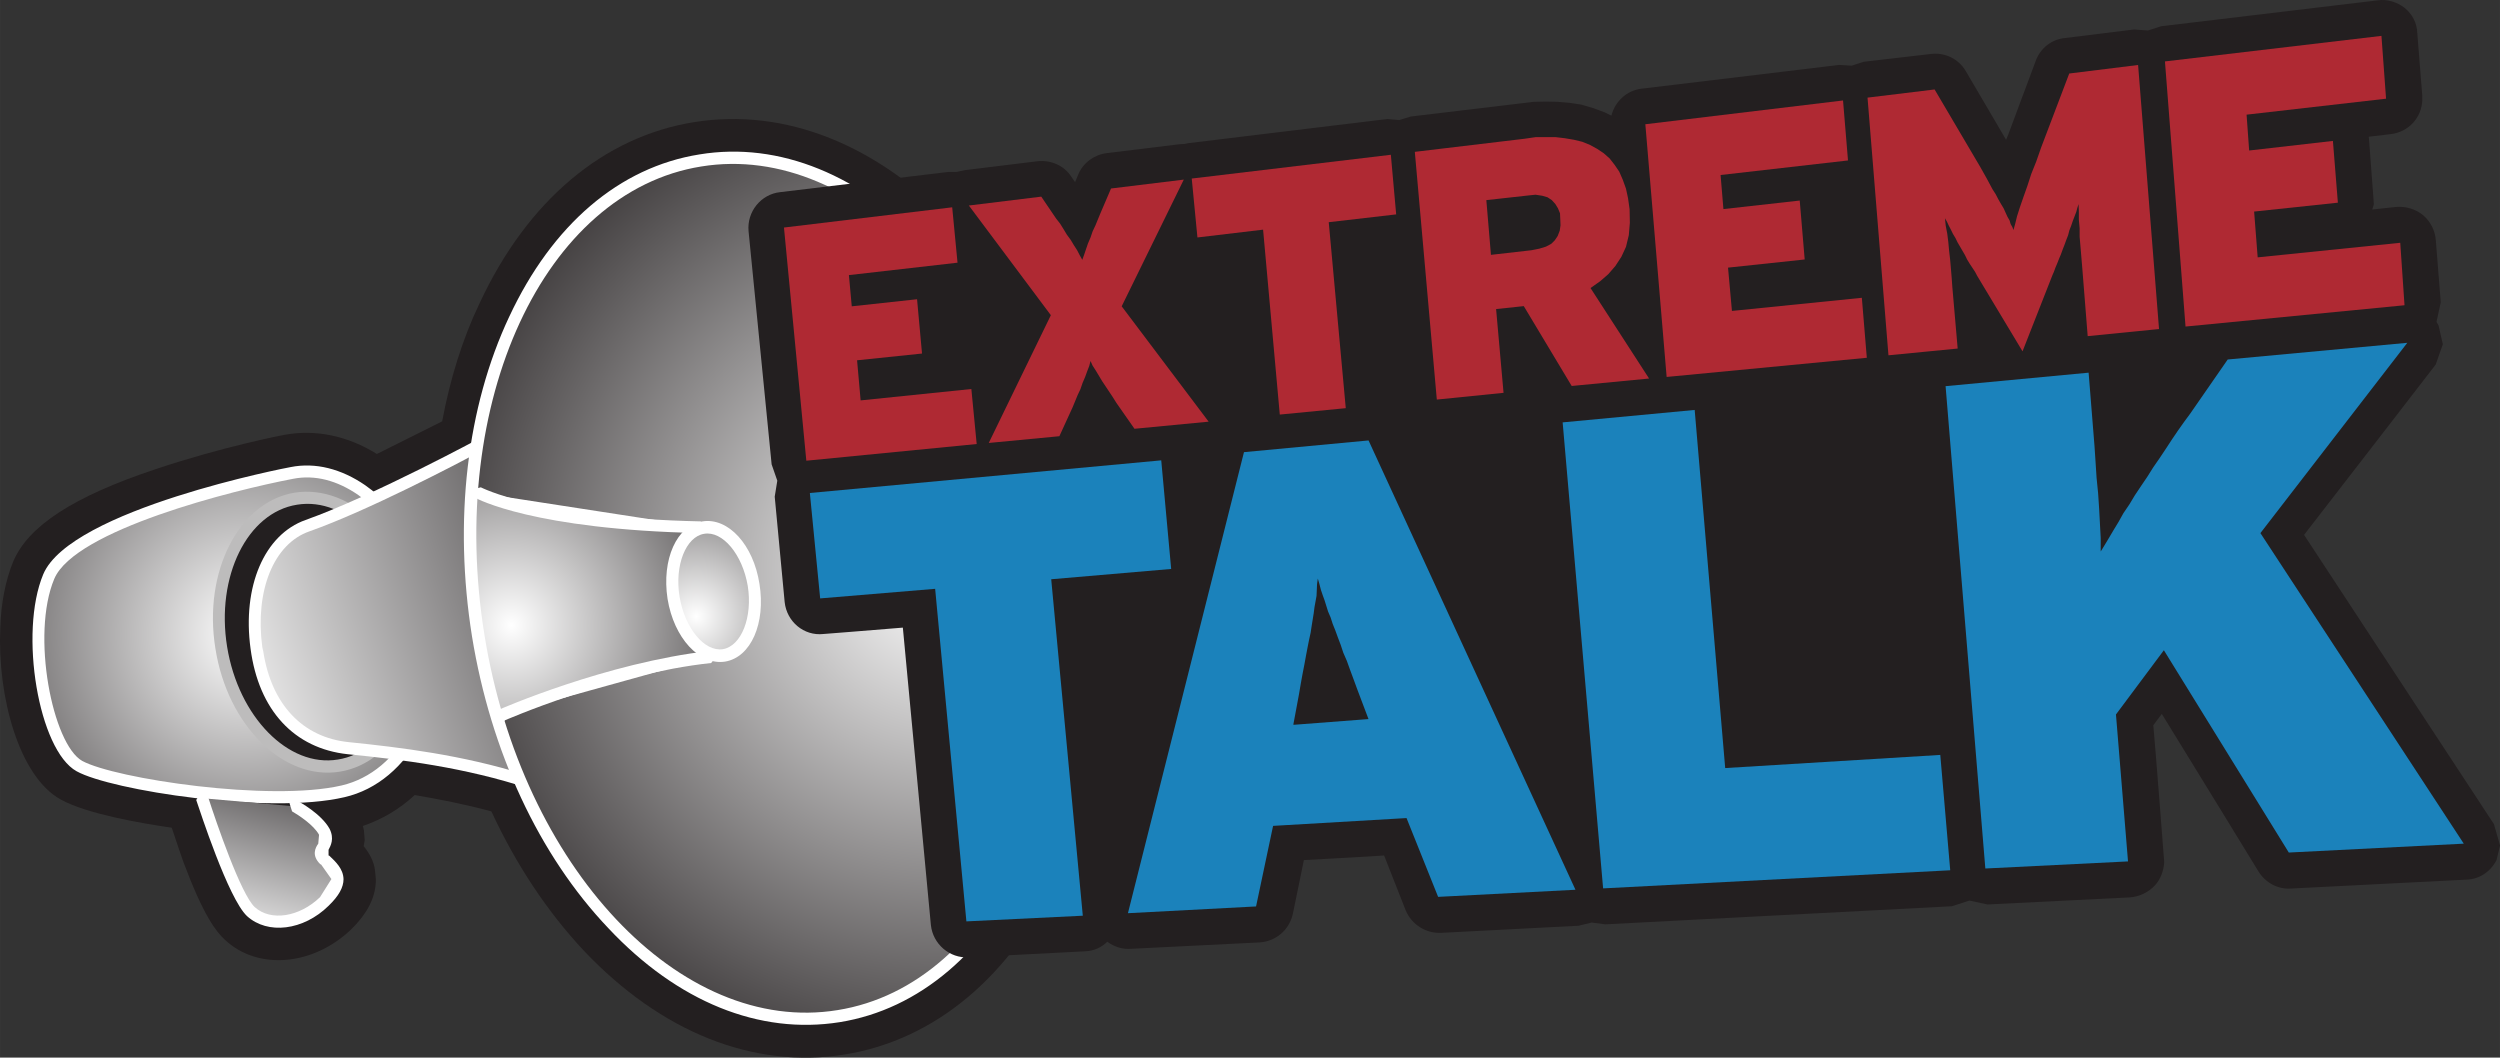
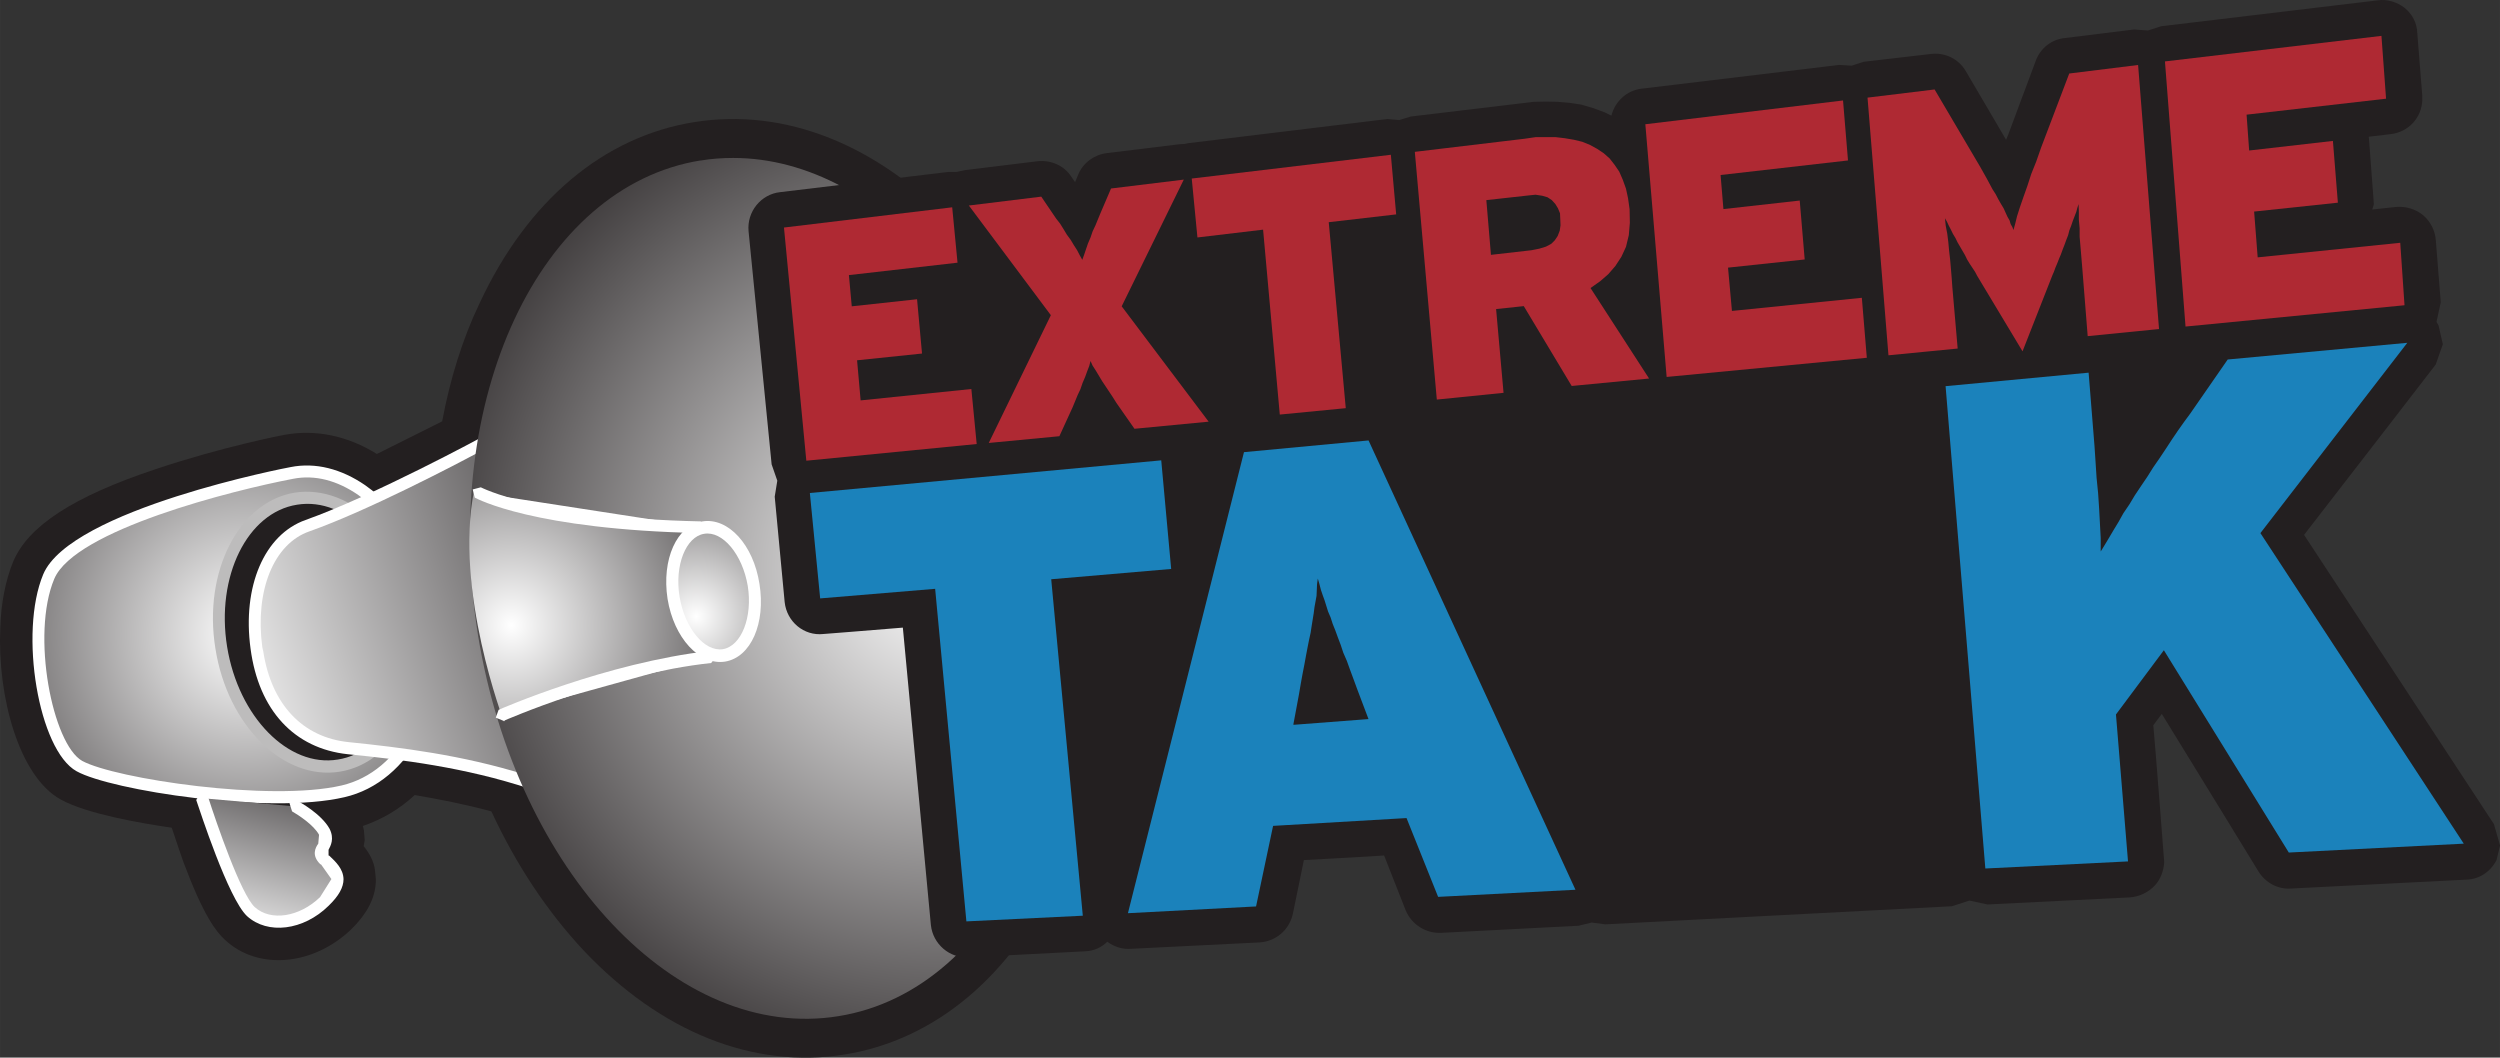
<svg xmlns="http://www.w3.org/2000/svg" xmlns:xlink="http://www.w3.org/1999/xlink" width="1000" height="423.052" viewBox="0 0 264.583 111.933" version="1.1" id="svg1">
  <rect x="0" y="0" width="264.583" height="111.933" fill="#333333" stroke="none" />
  <defs id="defs1">
    <linearGradient id="linearGradient13">
      <stop style="stop-color:#eeeeee;stop-opacity:1;" offset="0" id="stop12" />
      <stop style="stop-color:#5a5758;stop-opacity:1;" offset="1" id="stop13" />
    </linearGradient>
    <linearGradient id="linearGradient7">
      <stop style="stop-color:#f7f7f7;stop-opacity:1;" offset="0" id="stop7" />
      <stop style="stop-color:#575455;stop-opacity:1;" offset="1" id="stop8" />
    </linearGradient>
    <linearGradient id="linearGradient1">
      <stop style="stop-color:#ffffff;stop-opacity:1;" offset="0" id="stop1" />
      <stop style="stop-color:#231f20;stop-opacity:1;" offset="1" id="stop2" />
    </linearGradient>
    <radialGradient xlink:href="#linearGradient1" id="radialGradient2" cx="131.188" cy="130.803" fx="131.188" fy="130.803" r="1.163" gradientTransform="matrix(53.82,-1.6788019e-4,1.6776474e-4,53.819,-6960.774,-6979.261)" gradientUnits="userSpaceOnUse" />
    <radialGradient xlink:href="#linearGradient1" id="radialGradient5" cx="66.617" cy="-11.041" fx="66.617" fy="-11.041" r="4.356" gradientTransform="matrix(4.991,-0.017,0.017,5.094,-258.601,122.62)" gradientUnits="userSpaceOnUse" />
    <radialGradient xlink:href="#linearGradient1" id="radialGradient6" cx="57.818" cy="-3.668" fx="57.818" fy="-3.668" r="12.631" gradientTransform="matrix(2.606,0,-3.718407e-8,2.668,-96.545,75.962)" gradientUnits="userSpaceOnUse" />
    <linearGradient xlink:href="#linearGradient7" id="linearGradient8" x1="22.363" y1="-24.125" x2="60.225" y2="-36.821" gradientUnits="userSpaceOnUse" gradientTransform="translate(0,95.25)" />
    <radialGradient xlink:href="#linearGradient1" id="radialGradient10" cx="25.988" cy="-33.439" fx="25.988" fy="-33.439" r="20.983" gradientTransform="matrix(1.9,0,0,1.899,-23.379,130.623)" gradientUnits="userSpaceOnUse" />
    <linearGradient xlink:href="#linearGradient13" id="linearGradient12" x1="26.814" y1="46.812" x2="31.34" y2="30.097" gradientUnits="userSpaceOnUse" gradientTransform="translate(0,52.917)" />
  </defs>
  <path fill-rule="nonzero" fill="#231f20" fill-opacity="1" d="m 36.317,83.766 c 6.611,-1.578 10.93,-9.503 9.428,-18.856 -1.502,-9.278 -8.188,-16.114 -14.874,-14.874 -3.306,0.638 -23.176,4.958 -25.73,11.006 -2.478,6.01 -0.376,18.03 3.306,19.983 3.606,2.028 20.133,4.545 27.871,2.742" id="path108382" style="stroke-width:9.616" />
  <path fill-rule="nonzero" fill="#231f20" fill-opacity="1" d="m 9.761,78.62 c -0.488,-0.338 -1.84,-2.366 -2.516,-6.573 -0.676,-3.831 -0.414,-7.663 0.526,-9.916 0.191,-0.45 1.578,-2.817 10.855,-5.935 5.108,-1.728 10.593,-2.93 12.771,-3.38 2.178,-0.414 4.056,0.526 5.296,1.352 3.155,2.216 5.522,6.423 6.273,11.231 1.202,7.512 -1.99,14.386 -7.287,15.626 -7.437,1.728 -23.138,-0.902 -25.918,-2.404 m 20.584,-31.364 c -0.273,0.082 -6.761,1.314 -13.522,3.568 -8.301,2.78 -12.809,5.709 -14.273,9.09 -2.817,6.799 -0.902,20.621 4.545,23.626 2.554,1.428 8.602,2.516 13.41,3.08 3.944,0.488 11.344,1.052 16.452,-0.109 4.057,-0.94 7.475,-3.794 9.616,-7.963 2.066,-4.019 2.742,-9.015 1.954,-14.048 -1.014,-6.273 -4.245,-11.87 -8.564,-14.912 -3.08,-2.14 -6.348,-2.93 -9.616,-2.328" id="path108383" style="stroke-width:9.616" />
  <path fill-rule="nonzero" fill="#231f20" fill-opacity="1" d="m 21.442,84.479 c 0,0 3.155,10.217 5.108,12.02 1.954,1.766 5.372,1.24 7.776,-1.09 2.404,-2.328 1.202,-3.305 0,-4.432 -1.202,-1.09 0.788,-1.502 0,-2.967 -0.788,-1.428 -3.118,-2.704 -3.118,-2.704" id="path108384" style="stroke-width:9.616" />
  <path fill-rule="nonzero" fill="#231f20" fill-opacity="1" d="m 20.541,81.812 c -1.464,0.45 -2.292,2.028 -1.84,3.531 0.082,0.109 0.826,2.666 1.916,5.484 2.028,5.447 3.23,6.987 4.019,7.738 3.043,2.779 8.151,2.292 11.644,-1.126 1.54,-1.502 2.292,-2.93 2.254,-4.432 l -0.082,-0.676 c -0.164,-1.052 -0.714,-1.878 -1.278,-2.516 l 0.109,-1.728 -0.488,-1.39 c -1.126,-2.066 -3.718,-3.568 -4.207,-3.831 -1.39,-0.788 -3.08,-0.273 -3.831,1.09 l -0.338,1.802 1.428,2.028 1.578,1.09 -0.273,1.99 c 0.191,0.976 0.75,1.766 1.276,2.178 l 0.109,0.109 -0.218,0.218 c -1.39,1.352 -3.117,1.652 -3.831,1.014 -0.826,-0.902 -2.855,-5.897 -4.432,-10.743 -0.45,-1.502 -2.028,-2.328 -3.531,-1.84" id="path108385" style="stroke-width:9.616" />
  <path fill-rule="nonzero" fill="#231f20" fill-opacity="1" d="m 23.396,68.553 c -1.24,-7.813 2.292,-14.875 7.963,-15.776 5.559,-0.902 11.156,4.695 12.433,12.471 1.24,7.813 -2.292,14.874 -7.925,15.776 -5.597,0.902 -11.194,-4.695 -12.471,-12.47" id="path108386" style="stroke-width:9.616" />
  <path fill-rule="nonzero" fill="#231f20" fill-opacity="1" d="m 26.175,68.065 c -0.976,-6.123 1.578,-11.832 5.597,-12.508 3.982,-0.638 8.226,4.019 9.203,10.141 0.976,6.16 -1.54,11.87 -5.559,12.546 -3.982,0.638 -8.226,-3.982 -9.24,-10.179 m -3.944,-11.269 c -1.728,3.493 -2.292,7.85 -1.616,12.208 0.714,4.357 2.63,8.264 5.371,11.043 3.042,3.005 6.686,4.357 10.33,3.756 3.643,-0.564 6.723,-3.005 8.602,-6.799 1.766,-3.493 2.366,-7.851 1.652,-12.208 -0.714,-4.357 -2.63,-8.264 -5.409,-11.043 -3.005,-3.005 -6.686,-4.32 -10.292,-3.756 -3.644,0.602 -6.686,3.005 -8.639,6.799" id="path108387" style="stroke-width:9.616" />
-   <path fill-rule="nonzero" fill="#231f20" fill-opacity="1" d="m 51.567,46.692 c 0,0 -11.719,6.348 -19.006,8.902 -4.132,1.502 -6.235,6.724 -5.446,12.959 0.864,6.273 4.432,10.066 9.766,10.63 5.296,0.526 12.283,1.352 19.42,3.681 z m 0,0" id="path108388" style="stroke-width:9.616" />
  <path fill-rule="nonzero" fill="#231f20" fill-opacity="1" d="m 37.181,76.366 c -5.184,-0.526 -6.724,-4.921 -7.212,-7.775 l -0.027,-0.376 c -0.638,-4.883 0.826,-8.977 3.569,-9.954 4.921,-1.728 11.644,-5.071 15.739,-7.174 0.714,5.484 2.892,22.049 3.681,27.871 -5.672,-1.464 -11.006,-2.104 -15.739,-2.592 m 12.996,-32.153 c -0.109,0.082 -11.569,6.273 -18.556,8.752 -5.409,1.878 -8.301,8.301 -7.287,15.964 1.014,7.475 5.597,12.358 12.208,13.072 5.672,0.564 12.17,1.352 18.856,3.531 0.902,0.3 1.916,0.136 2.666,-0.488 0.75,-0.638 1.126,-1.578 0.976,-2.516 l -4.695,-36.209 c -0.136,-0.94 -0.714,-1.728 -1.502,-2.142 -0.864,-0.414 -1.84,-0.414 -2.666,0.027" id="path108389" style="stroke-width:9.616" />
  <path fill-rule="nonzero" fill="#231f20" fill-opacity="1" d="M 112.267,57.322 C 116.286,82.301 105.769,104.8 88.753,107.58 71.7,110.322 54.647,92.255 50.59,67.238 46.571,42.222 57.089,19.722 74.142,16.98 91.157,14.201 108.211,32.268 112.267,57.322" id="path108390" style="stroke-width:9.616" />
  <path fill-rule="nonzero" fill="#231f20" fill-opacity="1" d="m 66.855,95.861 c -6.799,-7.212 -11.607,-17.542 -13.447,-29.073 -1.878,-11.532 -0.564,-22.838 3.606,-31.815 4.057,-8.639 10.255,-14.048 17.542,-15.213 7.287,-1.164 14.912,1.99 21.485,8.902 6.761,7.212 11.569,17.541 13.447,29.073 1.84,11.532 0.526,22.875 -3.644,31.853 -4.019,8.602 -10.254,14.011 -17.541,15.175 -7.287,1.164 -14.874,-1.99 -21.448,-8.902 M 51.905,32.568 c -4.658,9.992 -6.123,22.462 -4.094,35.121 2.066,12.658 7.362,24.04 14.95,32.078 7.85,8.301 17.279,12.058 26.444,10.555 9.165,-1.464 16.903,-7.963 21.749,-18.368 4.657,-9.991 6.16,-22.5 4.094,-35.083 -2.066,-12.696 -7.362,-24.077 -14.912,-32.078 -7.85,-8.339 -17.279,-12.057 -26.444,-10.592 -9.203,1.464 -16.94,8.001 -21.786,18.368" id="path108391" style="stroke-width:9.616" />
  <path fill-rule="nonzero" fill="#231f20" fill-opacity="1" d="m 50.553,52.138 c 0,0 5.935,3.268 23.589,3.644" id="path108392" style="stroke-width:9.616" />
-   <path fill-rule="nonzero" fill="#231f20" fill-opacity="1" d="m 48.111,50.749 c -0.75,1.39 -0.273,3.08 1.09,3.831 0.676,0.376 6.987,3.644 24.866,4.019 1.54,0.027 2.855,-1.202 2.892,-2.742 0.027,-1.54 -1.202,-2.855 -2.779,-2.892 -16.452,-0.338 -22.199,-3.306 -22.274,-3.306 h 0.027 c -1.352,-0.75 -3.08,-0.218 -3.831,1.09" id="path108393" style="stroke-width:9.616" />
  <path fill-rule="nonzero" fill="#231f20" fill-opacity="1" d="m 53.933,75.277 c 0,0 11.194,-4.921 22.162,-6.16" id="path108394" style="stroke-width:9.616" />
  <path fill-rule="nonzero" fill="#231f20" fill-opacity="1" d="m 52.807,72.685 c -1.428,0.638 -2.066,2.328 -1.464,3.719 0.638,1.428 2.328,2.104 3.756,1.464 0.109,-0.082 10.893,-4.808 21.298,-5.972 1.54,-0.136 2.666,-1.54 2.516,-3.08 -0.191,-1.54 -1.578,-2.666 -3.118,-2.516 -11.269,1.278 -22.537,6.198 -22.988,6.386" id="path108395" style="stroke-width:9.616" />
  <path fill-rule="nonzero" fill="#231f20" fill-opacity="1" d="m 80.79,61.717 c 0.6,3.569 -0.826,6.761 -3.155,7.174 -2.328,0.338 -4.695,-2.216 -5.296,-5.822 -0.564,-3.531 0.864,-6.761 3.193,-7.137 2.328,-0.376 4.695,2.216 5.259,5.784" id="path108396" style="stroke-width:9.616" />
  <path fill-rule="nonzero" fill="#231f20" fill-opacity="1" d="m 75.156,62.656 c -0.414,-2.442 0.564,-3.906 0.788,-3.944 0.3,-0.027 1.652,1.014 2.066,3.456 0.414,2.442 -0.564,3.869 -0.864,3.907 -0.273,0.082 -1.616,-0.976 -1.99,-3.418 m -5.597,0.864 c 0.864,5.221 4.583,8.752 8.527,8.114 3.906,-0.602 6.348,-5.184 5.484,-10.367 -0.826,-5.184 -4.545,-8.714 -8.489,-8.113 -3.944,0.638 -6.348,5.184 -5.522,10.367" id="path108397" style="stroke-width:9.616" />
  <path fill-rule="nonzero" fill="#231f20" fill-opacity="1" d="m 36.317,83.766 c 6.611,-1.578 10.93,-9.503 9.428,-18.856 -1.502,-9.278 -8.188,-16.114 -14.874,-14.874 -3.306,0.638 -23.176,4.958 -25.73,11.006 -2.478,6.01 -0.376,18.03 3.306,19.983 3.606,2.028 20.133,4.545 27.871,2.742" id="path108398" style="stroke-width:9.616" />
  <path fill-rule="nonzero" fill="#231f20" fill-opacity="1" d="m 8.709,80.535 c -3.155,-1.766 -5.446,-13.372 -2.967,-19.269 2.178,-5.184 18.969,-9.391 25.279,-10.593 2.292,-0.45 4.658,0.164 6.911,1.728 3.644,2.554 6.31,7.287 7.137,12.658 0.752,4.282 0.191,8.526 -1.578,11.907 -1.652,3.268 -4.282,5.446 -7.325,6.16 -7.587,1.766 -24.002,-0.714 -27.458,-2.592 M 30.757,49.434 c -0.218,0.027 -23.288,4.47 -26.181,11.344 -2.592,6.198 -0.488,18.631 3.531,20.847 3.644,2.028 20.358,4.62 28.359,2.742 3.418,-0.788 6.31,-3.23 8.188,-6.836 1.84,-3.606 2.442,-8.076 1.69,-12.696 -0.902,-5.709 -3.756,-10.743 -7.7,-13.485 -2.516,-1.728 -5.259,-2.442 -7.888,-1.916" id="path108399" style="stroke-width:9.616" />
  <path fill-rule="nonzero" fill="#231f20" fill-opacity="1" d="m 21.442,84.479 c 0,0 3.155,10.217 5.108,12.02 1.954,1.766 5.372,1.24 7.776,-1.09 2.404,-2.328 1.202,-3.305 0,-4.432 -1.202,-1.09 0.788,-1.502 0,-2.967 -0.788,-1.428 -3.118,-2.704 -3.118,-2.704" id="path108400" style="stroke-width:9.616" />
  <path fill-rule="nonzero" fill="#231f20" fill-opacity="1" d="m 21.217,83.916 -0.45,0.752 c 0.376,1.09 3.38,10.405 5.371,12.283 2.178,1.99 5.972,1.54 8.639,-1.09 1.09,-1.052 1.578,-1.954 1.578,-2.817 -0.027,-1.09 -0.826,-1.84 -1.502,-2.48 l -0.082,-0.027 v -0.602 c 0.218,-0.414 0.638,-1.164 0.109,-2.216 -0.864,-1.578 -3.23,-2.892 -3.38,-2.93 l -0.864,0.218 0.273,0.864 c 0.6,0.338 2.292,1.428 2.855,2.478 l -0.082,0.94 c -0.3,0.414 -0.75,1.24 0.218,2.178 l 0.082,0.027 1.09,1.54 -1.202,1.916 c -2.178,2.104 -5.221,2.592 -6.911,1.052 -1.464,-1.352 -4.056,-8.902 -4.958,-11.719 z m 0,0" id="path108401" style="stroke-width:9.616" />
  <path fill-rule="nonzero" fill="#231f20" fill-opacity="1" d="m 23.396,68.553 c -1.24,-7.813 2.292,-14.875 7.963,-15.776 5.559,-0.902 11.156,4.695 12.433,12.471 1.24,7.813 -2.292,14.874 -7.925,15.776 -5.597,0.902 -11.194,-4.695 -12.471,-12.47" id="path108402" style="stroke-width:9.616" />
  <path fill-rule="nonzero" fill="#231f20" fill-opacity="1" d="m 24.034,68.44 c -1.202,-7.437 2.142,-14.198 7.4,-15.025 5.259,-0.864 10.517,4.507 11.719,11.945 1.164,7.438 -2.104,14.198 -7.4,15.025 -5.221,0.864 -10.517,-4.508 -11.719,-11.945 m -1.24,0.191 c 1.278,8.151 7.212,14.011 13.184,13.034 5.972,-0.976 9.729,-8.376 8.414,-16.527 -1.278,-8.151 -7.212,-13.935 -13.222,-12.996 -5.897,0.976 -9.691,8.376 -8.376,16.49" id="path108403" style="stroke-width:9.616" />
  <path fill-rule="nonzero" fill="#231f20" fill-opacity="1" d="m 51.567,46.692 c 0,0 -11.719,6.348 -19.006,8.902 -4.132,1.502 -6.235,6.724 -5.446,12.959 0.864,6.273 4.432,10.066 9.766,10.63 5.296,0.526 12.283,1.352 19.42,3.681 z m 0,0" id="path108404" style="stroke-width:9.616" />
  <path fill-rule="nonzero" fill="#231f20" fill-opacity="1" d="m 36.918,78.544 c -4.883,-0.488 -8.188,-3.982 -9.052,-9.578 l -0.109,-0.488 c -0.788,-5.972 1.202,-10.931 4.996,-12.245 6.16,-2.178 15.476,-7.062 18.293,-8.564 0.218,1.69 4.207,32.491 4.47,34.294 -6.649,-2.066 -13.072,-2.855 -18.593,-3.418 m 14.311,-32.416 c -0.109,0.082 -11.719,6.348 -18.894,8.902 -4.357,1.54 -6.724,7.024 -5.822,13.635 0.864,6.498 4.62,10.555 10.292,11.156 5.709,0.564 12.395,1.39 19.232,3.644 l 0.638,-0.109 0.218,-0.564 -4.733,-36.172 -0.338,-0.488 z m 0,0" id="path108405" style="stroke-width:9.616" />
  <path fill-rule="nonzero" fill="#231f20" fill-opacity="1" d="M 112.267,57.322 C 116.286,82.301 105.769,104.8 88.753,107.58 71.7,110.322 54.647,92.255 50.59,67.238 46.571,42.222 57.089,19.722 74.142,16.98 91.157,14.201 108.211,32.268 112.267,57.322" id="path108406" style="stroke-width:9.616" />
  <path fill-rule="nonzero" fill="#231f20" fill-opacity="1" d="m 51.266,67.163 c -3.982,-24.641 6.31,-46.877 22.95,-49.544 16.64,-2.704 33.43,15.138 37.412,39.741 3.982,24.641 -6.31,46.877 -22.988,49.544 C 72.001,109.608 55.211,91.766 51.266,67.163 m 2.63,-33.656 c -4.508,9.578 -5.897,21.598 -3.944,33.843 1.99,12.208 7.099,23.176 14.424,30.876 7.324,7.813 16.001,11.306 24.49,9.954 8.414,-1.352 15.588,-7.437 20.133,-17.128 4.47,-9.616 5.86,-21.636 3.906,-33.843 -1.99,-12.245 -7.099,-23.213 -14.386,-30.914 C 91.158,18.52 82.481,14.952 74.03,16.342 65.541,17.694 58.442,23.779 53.897,33.508" id="path108407" style="stroke-width:9.616" />
  <path fill-rule="nonzero" fill="#231f20" fill-opacity="1" d="m 50.553,52.138 c 0,0 5.935,3.268 23.589,3.644" id="path108408" style="stroke-width:9.616" />
  <path fill-rule="nonzero" fill="#231f20" fill-opacity="1" d="m 50.027,51.8 0.218,0.864 c 0.273,0.136 6.235,3.38 23.852,3.756 l 0.676,-0.602 -0.638,-0.638 c -17.241,-0.376 -23.213,-3.606 -23.251,-3.606 z m 0,0" id="path108409" style="stroke-width:9.616" />
  <path fill-rule="nonzero" fill="#231f20" fill-opacity="1" d="m 53.933,75.277 c 0,0 11.194,-4.921 22.162,-6.16" id="path108410" style="stroke-width:9.616" />
  <path fill-rule="nonzero" fill="#231f20" fill-opacity="1" d="m 53.708,74.713 -0.338,0.826 0.826,0.338 c 0.109,-0.082 11.231,-4.921 21.936,-6.123 l 0.6,-0.714 -0.714,-0.564 c -10.931,1.24 -22.199,6.16 -22.312,6.235" id="path108411" style="stroke-width:9.616" />
  <path fill-rule="nonzero" fill="#231f20" fill-opacity="1" d="m 80.79,61.717 c 0.6,3.569 -0.826,6.761 -3.155,7.174 -2.328,0.338 -4.695,-2.216 -5.296,-5.822 -0.564,-3.531 0.864,-6.761 3.193,-7.137 2.328,-0.376 4.695,2.216 5.259,5.784" id="path108412" style="stroke-width:9.616" />
  <path fill-rule="nonzero" fill="#231f20" fill-opacity="1" d="m 72.977,62.994 c -0.488,-3.193 0.714,-6.122 2.63,-6.423 1.99,-0.3 4.057,2.104 4.545,5.221 0.526,3.193 -0.676,6.123 -2.63,6.461 -1.954,0.338 -4.019,-2.104 -4.545,-5.259 m -1.278,0.218 c 0.676,3.944 3.306,6.724 6.01,6.273 2.704,-0.414 4.357,-3.906 3.719,-7.85 -0.638,-3.982 -3.306,-6.761 -6.01,-6.348 -2.704,0.45 -4.357,3.907 -3.719,7.926" id="path108413" style="stroke-width:9.616" />
  <path fill-rule="nonzero" fill="#231f20" fill-opacity="1" d="m 116.286,56.646 c -2.066,-12.884 -7.475,-24.528 -15.25,-32.754 -8.151,-8.602 -17.955,-12.508 -27.571,-10.968 -9.616,1.54 -17.654,8.339 -22.687,19.119 -1.84,3.831 -3.155,8.114 -3.982,12.546 -1.804,0.899 -4.32,2.178 -6.911,3.456 -3.08,-1.916 -6.461,-2.63 -9.766,-2.028 -0.082,0 -6.761,1.314 -13.673,3.644 -8.677,2.892 -13.485,6.01 -15.062,9.804 -0.788,1.916 -1.278,4.357 -1.352,6.949 -0.338,7.287 1.99,15.813 6.423,18.217 2.742,1.502 8.339,2.48 11.719,2.968 0.526,1.616 1.24,3.644 1.24,3.644 2.14,5.709 3.456,7.362 4.395,8.226 3.493,3.268 9.353,2.742 13.372,-1.126 1.652,-1.616 2.516,-3.268 2.592,-4.996 v -0.338 l -0.082,-0.864 c -0.109,-0.94 -0.564,-1.802 -1.202,-2.592 l 0.109,-0.638 -0.082,-1.014 -0.109,-0.488 c 1.99,-0.676 3.869,-1.766 5.484,-3.268 2.63,0.45 5.334,0.976 8.113,1.728 2.592,5.597 5.897,10.593 9.804,14.762 8.188,8.639 17.955,12.508 27.571,10.968 9.616,-1.54 17.692,-8.339 22.725,-19.119 4.808,-10.217 6.273,-22.95 4.169,-35.834" id="path108414" style="stroke-width:9.616" />
  <path fill-rule="nonzero" fill="#231f20" fill-opacity="1" d="m 36.317,83.766 c 6.611,-1.578 10.93,-9.503 9.428,-18.856 -1.502,-9.278 -8.188,-16.114 -14.874,-14.874 -3.306,0.638 -23.176,4.958 -25.73,11.006 -2.478,6.01 -0.376,18.03 3.306,19.983 3.606,2.028 20.133,4.545 27.871,2.742" id="path108415" style="stroke-width:9.616" />
  <path fill-rule="nonzero" fill="#231f20" fill-opacity="1" d="m 9.761,78.62 c -0.488,-0.338 -1.84,-2.366 -2.516,-6.573 -0.676,-3.831 -0.414,-7.663 0.526,-9.916 0.191,-0.45 1.578,-2.817 10.855,-5.935 5.108,-1.728 10.593,-2.93 12.771,-3.38 2.178,-0.414 4.056,0.526 5.296,1.352 3.155,2.216 5.522,6.423 6.273,11.231 1.202,7.512 -1.99,14.386 -7.287,15.626 -7.437,1.728 -23.138,-0.902 -25.918,-2.404 m 20.584,-31.364 c -0.273,0.082 -6.761,1.314 -13.522,3.568 -8.301,2.78 -12.809,5.709 -14.273,9.09 -2.817,6.799 -0.902,20.621 4.545,23.626 2.554,1.428 8.602,2.516 13.41,3.08 3.944,0.488 11.344,1.052 16.452,-0.109 4.057,-0.94 7.475,-3.794 9.616,-7.963 2.066,-4.019 2.742,-9.015 1.954,-14.048 -1.014,-6.273 -4.245,-11.87 -8.564,-14.912 -3.08,-2.14 -6.348,-2.93 -9.616,-2.328" id="path108416" style="stroke-width:9.616" />
  <path fill-rule="nonzero" fill="#231f20" fill-opacity="1" d="m 21.442,84.479 c 0,0 3.155,10.217 5.108,12.02 1.954,1.766 5.372,1.24 7.776,-1.09 2.404,-2.328 1.202,-3.305 0,-4.432 -1.202,-1.09 0.788,-1.502 0,-2.967 -0.788,-1.428 -3.118,-2.704 -3.118,-2.704" id="path108417" style="stroke-width:9.616" />
  <path fill-rule="nonzero" fill="#231f20" fill-opacity="1" d="m 20.541,81.812 c -1.464,0.45 -2.292,2.028 -1.84,3.531 0.082,0.109 0.826,2.666 1.916,5.484 2.028,5.447 3.23,6.987 4.019,7.738 3.043,2.779 8.151,2.292 11.644,-1.126 1.54,-1.502 2.292,-2.93 2.254,-4.432 l -0.082,-0.676 c -0.164,-1.052 -0.714,-1.878 -1.278,-2.516 l 0.109,-1.728 -0.488,-1.39 c -1.126,-2.066 -3.718,-3.568 -4.207,-3.831 -1.39,-0.788 -3.08,-0.273 -3.831,1.09 l -0.338,1.802 1.428,2.028 1.578,1.09 -0.273,1.99 c 0.191,0.976 0.75,1.766 1.276,2.178 l 0.109,0.109 -0.218,0.218 c -1.39,1.352 -3.117,1.652 -3.831,1.014 -0.826,-0.902 -2.855,-5.897 -4.432,-10.743 -0.45,-1.502 -2.028,-2.328 -3.531,-1.84" id="path108418" style="stroke-width:9.616" />
  <path fill-rule="nonzero" fill="#231f20" fill-opacity="1" d="m 23.396,68.553 c -1.24,-7.813 2.292,-14.875 7.963,-15.776 5.559,-0.902 11.156,4.695 12.433,12.471 1.24,7.813 -2.292,14.874 -7.925,15.776 -5.597,0.902 -11.194,-4.695 -12.471,-12.47" id="path108419" style="stroke-width:9.616" />
  <path fill-rule="nonzero" fill="#231f20" fill-opacity="1" d="m 26.175,68.065 c -0.976,-6.123 1.578,-11.832 5.597,-12.508 3.982,-0.638 8.226,4.019 9.203,10.141 0.976,6.16 -1.54,11.87 -5.559,12.546 -3.982,0.638 -8.226,-3.982 -9.24,-10.179 m -3.944,-11.269 c -1.728,3.493 -2.292,7.85 -1.616,12.208 0.714,4.357 2.63,8.264 5.371,11.043 3.042,3.005 6.686,4.357 10.33,3.756 3.643,-0.564 6.723,-3.005 8.602,-6.799 1.766,-3.493 2.366,-7.851 1.652,-12.208 -0.714,-4.357 -2.63,-8.264 -5.409,-11.043 -3.005,-3.005 -6.686,-4.32 -10.292,-3.756 -3.644,0.602 -6.686,3.005 -8.639,6.799" id="path108420" style="stroke-width:9.616" />
  <path fill-rule="nonzero" fill="#231f20" fill-opacity="1" d="m 51.567,46.692 c 0,0 -11.719,6.348 -19.006,8.902 -4.132,1.502 -6.235,6.724 -5.446,12.959 0.864,6.273 4.432,10.066 9.766,10.63 5.296,0.526 12.283,1.352 19.42,3.681 z m 0,0" id="path108421" style="stroke-width:9.616" />
  <path fill-rule="nonzero" fill="#231f20" fill-opacity="1" d="m 37.181,76.366 c -5.184,-0.526 -6.724,-4.921 -7.212,-7.775 l -0.027,-0.376 c -0.638,-4.883 0.826,-8.977 3.569,-9.954 4.921,-1.728 11.644,-5.071 15.739,-7.174 0.714,5.484 2.892,22.049 3.681,27.871 -5.672,-1.464 -11.006,-2.104 -15.739,-2.592 m 12.996,-32.153 c -0.109,0.082 -11.569,6.273 -18.556,8.752 -5.409,1.878 -8.301,8.301 -7.287,15.964 1.014,7.475 5.597,12.358 12.208,13.072 5.672,0.564 12.17,1.352 18.856,3.531 0.902,0.3 1.916,0.136 2.666,-0.488 0.75,-0.638 1.126,-1.578 0.976,-2.516 l -4.695,-36.209 c -0.136,-0.94 -0.714,-1.728 -1.502,-2.142 -0.864,-0.414 -1.84,-0.414 -2.666,0.027" id="path108422" style="stroke-width:9.616" />
  <path fill-rule="nonzero" fill="#231f20" fill-opacity="1" d="M 112.267,57.322 C 116.286,82.301 105.769,104.8 88.753,107.58 71.7,110.322 54.647,92.255 50.59,67.238 46.571,42.222 57.089,19.722 74.142,16.98 91.157,14.201 108.211,32.268 112.267,57.322" id="path108423" style="stroke-width:9.616" />
  <path fill-rule="nonzero" fill="#231f20" fill-opacity="1" d="m 66.855,95.861 c -6.799,-7.212 -11.607,-17.542 -13.447,-29.073 -1.878,-11.532 -0.564,-22.838 3.606,-31.815 4.057,-8.639 10.255,-14.048 17.542,-15.213 7.287,-1.164 14.912,1.99 21.485,8.902 6.761,7.212 11.569,17.541 13.447,29.073 1.84,11.532 0.526,22.875 -3.644,31.853 -4.019,8.602 -10.254,14.011 -17.541,15.175 -7.287,1.164 -14.874,-1.99 -21.448,-8.902 M 51.905,32.568 c -4.658,9.992 -6.123,22.462 -4.094,35.121 2.066,12.658 7.362,24.04 14.95,32.078 7.85,8.301 17.279,12.058 26.444,10.555 9.165,-1.464 16.903,-7.963 21.749,-18.368 4.657,-9.991 6.16,-22.5 4.094,-35.083 -2.066,-12.696 -7.362,-24.077 -14.912,-32.078 -7.85,-8.339 -17.279,-12.057 -26.444,-10.592 -9.203,1.464 -16.94,8.001 -21.786,18.368" id="path108424" style="stroke-width:9.616" />
  <path fill-rule="nonzero" fill="#231f20" fill-opacity="1" d="m 50.553,52.138 c 0,0 5.935,3.268 23.589,3.644" id="path108425" style="stroke-width:9.616" />
-   <path fill-rule="nonzero" fill="#231f20" fill-opacity="1" d="m 48.111,50.749 c -0.75,1.39 -0.273,3.08 1.09,3.831 0.676,0.376 6.987,3.644 24.866,4.019 1.54,0.027 2.855,-1.202 2.892,-2.742 0.027,-1.54 -1.202,-2.855 -2.779,-2.892 -16.452,-0.338 -22.199,-3.306 -22.274,-3.306 h 0.027 c -1.352,-0.75 -3.08,-0.218 -3.831,1.09" id="path108426" style="stroke-width:9.616" />
  <path fill-rule="nonzero" fill="#231f20" fill-opacity="1" d="m 53.933,75.277 c 0,0 11.194,-4.921 22.162,-6.16" id="path108427" style="stroke-width:9.616" />
  <path fill-rule="nonzero" fill="#231f20" fill-opacity="1" d="m 52.807,72.685 c -1.428,0.638 -2.066,2.328 -1.464,3.719 0.638,1.428 2.328,2.104 3.756,1.464 0.109,-0.082 10.893,-4.808 21.298,-5.972 1.54,-0.136 2.666,-1.54 2.516,-3.08 -0.191,-1.54 -1.578,-2.666 -3.118,-2.516 -11.269,1.278 -22.537,6.198 -22.988,6.386" id="path108428" style="stroke-width:9.616" />
  <path fill-rule="nonzero" fill="#231f20" fill-opacity="1" d="m 80.79,61.717 c 0.6,3.569 -0.826,6.761 -3.155,7.174 -2.328,0.338 -4.695,-2.216 -5.296,-5.822 -0.564,-3.531 0.864,-6.761 3.193,-7.137 2.328,-0.376 4.695,2.216 5.259,5.784" id="path108429" style="stroke-width:9.616" />
  <path fill-rule="nonzero" fill="#231f20" fill-opacity="1" d="m 75.156,62.656 c -0.414,-2.442 0.564,-3.906 0.788,-3.944 0.3,-0.027 1.652,1.014 2.066,3.456 0.414,2.442 -0.564,3.869 -0.864,3.907 -0.273,0.082 -1.616,-0.976 -1.99,-3.418 m -5.597,0.864 c 0.864,5.221 4.583,8.752 8.527,8.114 3.906,-0.602 6.348,-5.184 5.484,-10.367 -0.826,-5.184 -4.545,-8.714 -8.489,-8.113 -3.944,0.638 -6.348,5.184 -5.522,10.367" id="path108430" style="stroke-width:9.616" />
  <path clip-rule="nonzero" d="M 30.87,50.034 C 27.565,50.673 7.695,54.992 5.178,61.04 2.661,67.05 4.765,79.07 8.408,81.023 12.014,83.051 28.579,85.568 36.317,83.765 42.928,82.187 47.248,74.262 45.745,64.946 44.355,56.382 38.571,49.884 32.448,49.884 c -0.526,0 -1.052,0.077 -1.578,0.15" id="path79316" style="fill:url(#radialGradient10);stroke-width:9.616" />
  <path fill-rule="nonzero" fill="#ffffff" fill-opacity="1" d="m 8.709,80.535 c -3.155,-1.766 -5.446,-13.372 -2.967,-19.269 2.178,-5.184 18.969,-9.391 25.279,-10.593 2.292,-0.45 4.658,0.164 6.911,1.728 3.644,2.554 6.31,7.287 7.137,12.658 0.752,4.282 0.191,8.526 -1.578,11.907 -1.652,3.268 -4.282,5.446 -7.325,6.16 -7.587,1.766 -24.002,-0.714 -27.458,-2.592 M 30.757,49.434 c -0.218,0.027 -23.288,4.47 -26.181,11.344 -2.592,6.198 -0.488,18.631 3.531,20.847 3.644,2.028 20.358,4.62 28.359,2.742 3.418,-0.788 6.31,-3.23 8.188,-6.836 1.84,-3.606 2.442,-8.076 1.69,-12.696 -0.902,-5.709 -3.756,-10.743 -7.7,-13.485 -2.516,-1.728 -5.259,-2.442 -7.888,-1.916" id="path108432" style="stroke-width:9.616" />
  <path clip-rule="nonzero" d="m 21.442,84.479 c 0,0 3.155,10.217 5.108,12.02 1.953,1.765 5.371,1.24 7.775,-1.089 2.404,-2.329 1.202,-3.305 0,-4.432 -1.202,-1.089 0.789,-1.502 0,-2.93 -0.789,-1.465 -3.118,-2.704 -3.118,-2.704 z m 0,0" id="path79573" style="fill:url(#linearGradient12);stroke-width:9.616" />
  <path fill-rule="nonzero" fill="#ffffff" fill-opacity="1" d="m 21.217,83.916 -0.45,0.752 c 0.376,1.09 3.38,10.405 5.371,12.283 2.178,1.99 5.972,1.54 8.639,-1.09 1.09,-1.052 1.578,-1.954 1.578,-2.817 -0.027,-1.09 -0.826,-1.84 -1.502,-2.48 l -0.082,-0.027 v -0.602 c 0.218,-0.414 0.638,-1.164 0.109,-2.216 -0.864,-1.578 -3.23,-2.892 -3.38,-2.93 l -0.864,0.218 0.273,0.864 c 0.6,0.338 2.292,1.428 2.855,2.478 l -0.082,0.94 c -0.3,0.414 -0.75,1.24 0.218,2.178 l 0.082,0.027 1.09,1.54 -1.202,1.916 c -2.178,2.104 -5.221,2.592 -6.911,1.052 -1.464,-1.352 -4.056,-8.902 -4.958,-11.719 z m 0,0" id="path108434" style="stroke-width:9.616" />
  <path fill-rule="nonzero" fill="#231f20" fill-opacity="1" d="m 23.396,68.553 c -1.24,-7.813 2.292,-14.875 7.963,-15.776 5.559,-0.902 11.156,4.695 12.433,12.471 1.24,7.813 -2.292,14.874 -7.925,15.776 -5.597,0.902 -11.194,-4.695 -12.471,-12.47" id="path108435" style="stroke-width:9.616" />
  <path fill-rule="nonzero" fill="#bdbcbc" fill-opacity="1" d="m 24.034,68.44 c -1.202,-7.437 2.142,-14.198 7.4,-15.025 5.259,-0.864 10.517,4.507 11.719,11.945 1.164,7.438 -2.104,14.198 -7.4,15.025 -5.221,0.864 -10.517,-4.508 -11.719,-11.945 m -1.24,0.191 c 1.278,8.151 7.212,14.011 13.184,13.034 5.972,-0.976 9.729,-8.376 8.414,-16.527 -1.278,-8.151 -7.212,-13.935 -13.222,-12.996 -5.897,0.976 -9.691,8.376 -8.376,16.49" id="path108436" style="stroke-width:9.616" />
  <path clip-rule="nonzero" d="m 32.561,55.593 c -4.132,1.502 -6.235,6.724 -5.409,12.959 0.826,6.273 4.395,10.067 9.729,10.63 5.334,0.526 12.283,1.352 19.42,3.681 L 51.567,46.691 c 0,0 -11.719,6.348 -19.006,8.902" id="path79830" style="fill:url(#linearGradient8);stroke-width:9.616" />
  <path fill-rule="nonzero" fill="#ffffff" fill-opacity="1" d="m 36.918,78.544 c -4.883,-0.488 -8.188,-3.982 -9.052,-9.578 l -0.109,-0.488 c -0.788,-5.972 1.202,-10.931 4.996,-12.245 6.16,-2.178 15.476,-7.062 18.293,-8.564 0.218,1.69 4.207,32.491 4.47,34.294 -6.649,-2.066 -13.072,-2.855 -18.593,-3.418 m 14.311,-32.416 c -0.109,0.082 -11.719,6.348 -18.894,8.902 -4.357,1.54 -6.724,7.024 -5.822,13.635 0.864,6.498 4.62,10.555 10.292,11.156 5.709,0.564 12.395,1.39 19.232,3.644 l 0.638,-0.109 0.218,-0.564 -4.733,-36.172 -0.338,-0.488 z m 0,0" id="path108438" style="stroke-width:9.616" />
  <path clip-rule="nonzero" d="m 74.142,16.98 c -17.053,2.742 -27.571,25.242 -23.551,50.258 4.094,25.016 21.11,43.084 38.163,40.304 17.016,-2.742 27.533,-25.242 23.514,-50.22 -3.794,-23.364 -18.856,-40.605 -34.67,-40.605 -1.164,0 -2.328,0.082 -3.456,0.273" id="path80087" style="fill:url(#radialGradient2);stroke-width:9.616" />
  <path clip-rule="nonzero" d="m 74.33,55.744 c -2.329,0.376 -3.756,3.643 -3.155,7.287 0.563,3.681 2.967,6.31 5.296,5.935 2.291,-0.376 3.719,-3.606 3.155,-7.287 -0.601,-3.418 -2.667,-5.972 -4.883,-5.972 -0.15,0 -0.3,0 -0.413,0.038" id="path80344" style="fill:url(#radialGradient5);stroke-width:9.616" />
  <path clip-rule="nonzero" d="M 53.333,76.365 C 55.849,73.135 74.931,69.191 74.931,69.191 66.855,60.214 74.105,56.195 74.105,56.195 63.287,56.571 50.178,51.913 50.178,51.913 48.037,62.468 53.333,76.365 53.333,76.365" id="path80601" style="fill:url(#radialGradient6);stroke-width:9.616" />
  <path fill-rule="nonzero" fill="#ffffff" fill-opacity="1" d="m 71.926,63.182 c -0.564,-3.343 0.676,-6.386 2.592,-6.686 1.954,-0.338 4.057,2.178 4.62,5.522 0.526,3.305 -0.676,6.348 -2.63,6.686 -1.954,0.3 -4.019,-2.216 -4.583,-5.522 m -1.278,0.191 c 0.676,4.169 3.38,7.062 6.085,6.648 2.742,-0.45 4.32,-4.057 3.644,-8.226 -0.638,-4.132 -3.305,-7.062 -6.047,-6.611 -2.704,0.414 -4.32,4.019 -3.681,8.189" id="path108444" style="stroke-width:9.616" />
  <path fill-rule="nonzero" fill="#ffffff" fill-opacity="1" d="m 74.142,55.782 c -17.654,-0.376 -23.589,-3.644 -23.589,-3.644" id="path108445" style="stroke-width:9.616" />
  <path fill-rule="nonzero" fill="#ffffff" fill-opacity="1" d="m 50.027,51.8 0.218,0.864 c 0.273,0.136 6.235,3.38 23.852,3.756 l 0.676,-0.602 -0.638,-0.638 c -17.241,-0.376 -23.213,-3.606 -23.251,-3.606 z m 0,0" id="path108446" style="stroke-width:9.616" />
  <path fill-rule="nonzero" fill="#ffffff" fill-opacity="1" d="m 53.032,75.69 c 0,0 11.194,-4.921 22.162,-6.16" id="path108447" style="stroke-width:9.616" />
  <path fill-rule="nonzero" fill="#ffffff" fill-opacity="1" d="m 52.769,75.126 -0.3,0.826 0.826,0.338 c 0.109,-0.027 11.231,-4.958 21.974,-6.123 l 0.564,-0.714 -0.714,-0.564 c -10.931,1.24 -22.199,6.16 -22.349,6.235" id="path108448" style="stroke-width:9.616" />
-   <path fill-rule="nonzero" fill="#ffffff" fill-opacity="1" d="m 51.266,67.163 c -3.982,-24.641 6.31,-46.877 22.95,-49.544 16.64,-2.704 33.43,15.138 37.412,39.741 3.982,24.641 -6.31,46.877 -22.988,49.544 C 72.001,109.608 55.211,91.766 51.266,67.163 m 2.63,-33.656 c -4.508,9.578 -5.897,21.598 -3.944,33.843 1.99,12.208 7.099,23.176 14.424,30.876 7.324,7.813 16.001,11.306 24.49,9.954 8.414,-1.352 15.588,-7.437 20.133,-17.128 4.47,-9.616 5.86,-21.636 3.906,-33.843 -1.99,-12.245 -7.099,-23.213 -14.386,-30.914 C 91.158,18.52 82.481,14.952 74.03,16.342 65.541,17.694 58.442,23.779 53.897,33.508" id="path108449" style="stroke-width:9.616" />
  <path fill-rule="nonzero" fill="#231f20" fill-opacity="1" d="m 102.802,41.17 0.564,5.822 -18.03,1.766 -2.366,-24.678 17.804,-2.14 0.564,5.86 -11.494,1.314 0.3,3.305 6.911,-0.75 0.526,5.747 -6.874,0.714 0.376,4.245 z m 0,0" id="path108450" style="stroke-width:9.616" />
  <path fill-rule="nonzero" fill="#231f20" fill-opacity="1" d="m 122.897,48.72 1.052,11.494 -12.696,1.09 3.343,35.609 -12.32,0.6 -3.306,-35.196 -12.17,1.014 -1.09,-11.156 z m 0,0" id="path108451" style="stroke-width:9.616" />
  <path fill-rule="nonzero" fill="#231f20" fill-opacity="1" d="m 112.117,46.166 -7.475,0.714 6.573,-13.522 -8.677,-11.607 7.662,-0.94 1.578,2.328 0.414,0.526 0.376,0.602 0.338,0.564 0.414,0.564 0.338,0.564 0.338,0.526 0.273,0.526 0.273,0.488 0.191,-0.526 0.191,-0.564 0.218,-0.638 0.273,-0.638 0.218,-0.638 0.3,-0.638 0.526,-1.278 1.126,-2.63 7.7,-0.94 -6.573,13.41 9.203,12.208 -7.85,0.752 -1.916,-2.742 -0.376,-0.602 -1.126,-1.69 -0.676,-1.126 -0.338,-0.526 -0.218,-0.488 -0.136,0.526 -0.218,0.564 -0.218,0.602 -0.273,0.638 -0.218,0.638 -0.3,0.638 -0.526,1.278 z m 0,0" id="path108452" style="stroke-width:9.616" />
  <path fill-rule="nonzero" fill="#231f20" fill-opacity="1" d="m 135.443,43.875 -1.766,-19.57 -6.949,0.826 -0.602,-6.235 21.072,-2.516 0.564,6.31 -7.137,0.826 1.802,19.682 z m 0,0" id="path108453" style="stroke-width:9.616" />
  <path fill-rule="nonzero" fill="#231f20" fill-opacity="1" d="m 136.983,76.704 7.85,-0.602 -1.164,-3.08 -0.414,-1.126 -0.376,-1.014 -0.338,-0.94 -0.376,-0.864 -0.273,-0.826 -0.3,-0.788 -0.273,-0.752 -0.273,-0.676 -0.218,-0.676 -0.273,-0.638 -0.376,-1.202 -0.191,-0.526 -0.191,-0.564 -0.164,-0.638 -0.164,-0.564 -0.082,0.602 -0.027,0.638 -0.027,0.6 -0.218,1.202 -0.082,0.638 -0.218,1.352 -0.109,0.714 -0.164,0.75 -0.164,0.826 -0.164,0.864 -0.164,0.902 -0.191,0.976 -0.191,1.052 -0.191,1.126 -0.602,3.231 m -5.221,-28.848 13.184,-1.24 21.899,47.553 -14.536,0.752 -3.343,-8.339 -14.123,0.826 -1.802,8.527 -13.56,0.714 z m 0,0" id="path108454" style="stroke-width:9.616" />
  <path fill-rule="nonzero" fill="#231f20" fill-opacity="1" d="m 157.304,21.187 0.488,5.785 4.282,-0.488 0.826,-0.164 0.714,-0.218 0.564,-0.3 0.376,-0.376 0.3,-0.45 0.218,-0.564 0.082,-0.564 -0.027,-0.714 -0.027,-0.564 -0.218,-0.526 -0.273,-0.45 -0.376,-0.414 -0.45,-0.3 -0.564,-0.164 -0.714,-0.109 -0.788,0.082 -4.395,0.488 m 1.014,11.532 0.788,8.865 -7.062,0.714 -2.328,-26.218 11.644,-1.39 1.126,-0.164 h 2.142 l 0.938,0.109 0.976,0.164 0.902,0.218 0.826,0.338 0.752,0.414 0.676,0.45 0.638,0.564 0.526,0.676 0.488,0.714 0.376,0.864 0.338,0.94 0.218,1.014 0.164,1.164 0.027,1.428 -0.109,1.314 -0.3,1.24 -0.488,1.052 -0.638,0.976 -0.75,0.864 -0.864,0.75 -1.014,0.714 6.198,9.578 -8.189,0.788 -5.071,-8.451 z m 0,0" id="path108455" style="stroke-width:9.616" />
  <path fill-rule="nonzero" fill="#231f20" fill-opacity="1" d="m 179.353,43.386 3.23,37.9 22.763,-1.39 1.052,12.208 -36.736,1.916 -4.282,-49.319 z m 0,0" id="path108456" style="stroke-width:9.616" />
  <path fill-rule="nonzero" fill="#231f20" fill-opacity="1" d="m 197.045,31.517 0.526,6.348 -21.185,2.028 -2.254,-26.744 20.922,-2.516 0.526,6.348 -13.485,1.54 0.3,3.606 8.076,-0.902 0.526,6.235 -8.114,0.864 0.414,4.583 z m 0,0" id="path108457" style="stroke-width:9.616" />
  <path fill-rule="nonzero" fill="#231f20" fill-opacity="1" d="m 206.623,30.39 0.564,6.498 -7.325,0.714 -2.216,-27.27 7.099,-0.864 4.094,6.949 0.752,1.278 0.676,1.202 0.602,1.126 0.338,0.526 0.273,0.526 0.3,0.526 0.273,0.45 0.218,0.488 0.191,0.414 0.218,0.376 0.109,0.376 0.191,0.338 0.109,0.3 0.191,-0.676 0.191,-0.788 0.3,-0.94 0.376,-1.09 0.414,-1.164 0.414,-1.276 0.526,-1.314 0.526,-1.502 2.968,-7.813 7.287,-0.902 2.216,27.946 -7.55,0.75 -0.526,-6.611 -0.082,-1.014 -0.164,-1.954 -0.082,-0.94 v -0.902 l -0.082,-0.902 v -0.864 l -0.027,-0.788 -0.136,0.414 -0.109,0.414 -0.376,0.976 -0.164,0.488 -0.191,0.488 -0.136,0.526 -0.191,0.488 -0.191,0.526 -0.191,0.488 -0.191,0.526 -0.191,0.45 -0.191,0.488 -0.191,0.45 -0.164,0.45 -0.164,0.376 -3.155,8.038 -4.357,-7.249 -0.45,-0.75 -0.218,-0.414 -0.273,-0.414 -0.3,-0.452 -0.273,-0.45 -0.218,-0.45 -0.788,-1.352 -0.218,-0.45 -0.273,-0.452 -0.218,-0.45 -0.218,-0.414 -0.191,-0.414 -0.218,-0.376 0.082,0.788 0.164,0.864 0.109,0.864 0.082,0.902 0.109,0.94 0.082,0.94 0.082,0.976 z m 0,0" id="path108458" style="stroke-width:9.616" />
  <path fill-rule="nonzero" fill="#231f20" fill-opacity="1" d="m 254.026,25.695 0.452,6.611 -23.176,2.254 -2.178,-28.059 22.913,-2.704 0.488,6.648 -14.762,1.69 0.273,3.794 8.864,-1.014 0.526,6.536 -8.864,0.94 0.376,4.846 z m 0,0" id="path108459" style="stroke-width:9.616" />
  <path fill-rule="nonzero" fill="#231f20" fill-opacity="1" d="m 239.227,56.42 21.523,32.867 -18.518,0.94 -13.222,-21.411 -5.071,6.799 1.276,15.551 -15.1,0.75 -4.207,-51.047 15.137,-1.428 0.488,6.085 0.136,1.69 0.109,1.652 0.109,1.69 0.164,1.652 0.109,1.652 0.164,3.08 v 1.428 l 0.414,-0.676 0.45,-0.75 0.488,-0.826 0.526,-0.864 0.526,-0.94 0.638,-0.94 0.564,-0.94 0.676,-1.014 0.638,-0.94 0.638,-1.014 0.676,-0.976 0.676,-1.014 0.638,-0.976 0.638,-0.94 0.638,-0.902 0.638,-0.864 3.982,-5.747 19.006,-1.766 z m 0,0" id="path108460" style="stroke-width:9.616" />
  <path fill-rule="nonzero" fill="#231f20" fill-opacity="1" d="m 263.942,87.221 c 0,0 -17.504,-26.669 -20.095,-30.613 2.666,-3.418 13.935,-18.03 13.935,-18.03 l 0.752,-2.142 -0.452,-1.99 -0.218,-0.376 0.45,-2.066 -0.526,-6.611 c -0.082,-1.014 -0.564,-1.954 -1.352,-2.63 -0.788,-0.638 -1.802,-0.94 -2.817,-0.864 l -2.554,0.273 0.164,-0.526 -0.027,-0.488 -0.488,-6.498 -0.027,-0.191 2.328,-0.273 c 1.878,-0.218 3.268,-1.728 3.343,-3.569 v -0.488 l -0.526,-6.611 c -0.027,-1.09 -0.526,-2.028 -1.352,-2.704 -0.788,-0.602 -1.84,-0.94 -2.855,-0.788 l -22.913,2.742 -1.39,0.45 -1.464,-0.109 -7.287,0.902 c -1.466,0.136 -2.63,1.09 -3.118,2.404 l -2.927,7.85 -0.218,0.526 -0.191,-0.338 -4.057,-6.911 c -0.752,-1.314 -2.216,-2.028 -3.718,-1.84 l -7.099,0.826 -1.278,0.414 -1.314,-0.082 -20.922,2.516 c -1.614,0.191 -2.817,1.39 -3.193,2.855 l -0.676,-0.338 -1.202,-0.45 -1.278,-0.376 -1.24,-0.191 -1.278,-0.109 -1.24,-0.027 -1.314,0.027 -1.352,0.164 -11.644,1.39 -1.24,0.376 -1.278,-0.109 -21.035,2.554 -0.376,0.082 -0.526,0.027 -7.7,0.94 c -1.352,0.164 -2.516,1.014 -3.042,2.254 l -0.338,0.826 -0.414,-0.6 c -0.75,-1.164 -2.142,-1.766 -3.568,-1.616 l -7.663,0.94 -0.902,0.191 h -0.864 l -17.804,2.14 c -2.028,0.218 -3.531,2.066 -3.343,4.132 l 2.442,24.678 0.6,1.728 -0.273,1.69 1.052,11.156 c 0.218,2.066 2.028,3.606 4.094,3.38 0,0 4.845,-0.376 8.414,-0.676 0.564,5.935 2.967,31.477 2.967,31.477 0.218,2.028 1.99,3.531 3.982,3.418 l 12.32,-0.638 c 0.94,-0.027 1.766,-0.414 2.366,-1.014 0.714,0.526 1.614,0.826 2.516,0.75 l 13.597,-0.676 c 1.728,-0.109 3.155,-1.314 3.531,-3.042 0,0 0.638,-3.155 1.164,-5.672 2.779,-0.164 5.822,-0.3 8.489,-0.488 0.976,2.478 2.292,5.822 2.292,5.822 0.638,1.502 2.14,2.442 3.756,2.366 l 14.536,-0.752 1.39,-0.338 1.428,0.191 36.698,-1.916 1.84,-0.602 1.916,0.414 15.1,-0.75 c 1.014,-0.082 1.99,-0.564 2.666,-1.314 0.564,-0.638 0.864,-1.464 0.94,-2.366 l -0.027,-0.414 c 0,0 -0.902,-11.757 -1.126,-14.123 l 0.899,-1.202 c 3.569,5.785 10.255,16.715 10.255,16.715 0.75,1.164 2.028,1.878 3.456,1.766 l 18.518,-0.94 c 1.352,-0.027 2.554,-0.826 3.193,-2.066 l 0.376,-1.54 z m 0,0" id="path108461" style="stroke-width:9.616" />
  <path fill-rule="nonzero" fill="#af2933" fill-opacity="1" d="m 102.802,41.17 0.564,5.822 -18.03,1.766 -2.366,-24.678 17.804,-2.14 0.564,5.86 -11.494,1.314 0.3,3.305 6.911,-0.75 0.526,5.747 -6.874,0.714 0.376,4.245 z m 0,0" id="path108462" style="stroke-width:9.616" />
  <path fill-rule="nonzero" fill="#1b82bb" fill-opacity="1" d="m 122.897,48.72 1.052,11.494 -12.696,1.09 3.343,35.609 -12.32,0.6 -3.306,-35.196 -12.17,1.014 -1.09,-11.156 z m 0,0" id="path108463" style="stroke-width:9.616" />
  <path fill-rule="nonzero" fill="#af2933" fill-opacity="1" d="m 112.117,46.166 -7.475,0.714 6.573,-13.522 -8.677,-11.607 7.662,-0.94 1.578,2.328 0.414,0.526 0.376,0.602 0.338,0.564 0.414,0.564 0.338,0.564 0.338,0.526 0.273,0.526 0.273,0.488 0.191,-0.526 0.191,-0.564 0.218,-0.638 0.273,-0.638 0.218,-0.638 0.3,-0.638 0.526,-1.278 1.126,-2.63 7.7,-0.94 -6.573,13.41 9.203,12.208 -7.85,0.752 -1.916,-2.742 -0.376,-0.602 -1.126,-1.69 -0.676,-1.126 -0.338,-0.526 -0.218,-0.488 -0.136,0.526 -0.218,0.564 -0.218,0.602 -0.273,0.638 -0.218,0.638 -0.3,0.638 -0.526,1.278 z m 0,0" id="path108464" style="stroke-width:9.616" />
  <path fill-rule="nonzero" fill="#af2933" fill-opacity="1" d="m 135.443,43.875 -1.766,-19.57 -6.949,0.826 -0.602,-6.235 21.072,-2.516 0.564,6.31 -7.137,0.826 1.802,19.682 z m 0,0" id="path108465" style="stroke-width:9.616" />
  <path fill-rule="nonzero" fill="#1b82bb" fill-opacity="1" d="m 136.983,76.704 7.85,-0.602 -1.164,-3.08 -0.414,-1.126 -0.376,-1.014 -0.338,-0.94 -0.376,-0.864 -0.273,-0.826 -0.3,-0.788 -0.273,-0.752 -0.273,-0.676 -0.218,-0.676 -0.273,-0.638 -0.376,-1.202 -0.191,-0.526 -0.191,-0.564 -0.164,-0.638 -0.164,-0.564 -0.082,0.602 -0.027,0.638 -0.027,0.6 -0.218,1.202 -0.082,0.638 -0.218,1.352 -0.109,0.714 -0.164,0.75 -0.164,0.826 -0.164,0.864 -0.164,0.902 -0.191,0.976 -0.191,1.052 -0.191,1.126 -0.602,3.231 m -5.221,-28.848 13.184,-1.24 21.899,47.553 -14.536,0.752 -3.343,-8.339 -14.123,0.826 -1.802,8.527 -13.56,0.714 z m 0,0" id="path108466" style="stroke-width:9.616" />
  <path fill-rule="nonzero" fill="#af2933" fill-opacity="1" d="m 157.304,21.187 0.488,5.785 4.282,-0.488 0.826,-0.164 0.714,-0.218 0.564,-0.3 0.376,-0.376 0.3,-0.45 0.218,-0.564 0.082,-0.564 -0.027,-0.714 -0.027,-0.564 -0.218,-0.526 -0.273,-0.45 -0.376,-0.414 -0.45,-0.3 -0.564,-0.164 -0.714,-0.109 -0.788,0.082 -4.395,0.488 m 1.014,11.532 0.788,8.865 -7.062,0.714 -2.328,-26.218 11.644,-1.39 1.126,-0.164 h 2.142 l 0.938,0.109 0.976,0.164 0.902,0.218 0.826,0.338 0.752,0.414 0.676,0.45 0.638,0.564 0.526,0.676 0.488,0.714 0.376,0.864 0.338,0.94 0.218,1.014 0.164,1.164 0.027,1.428 -0.109,1.314 -0.3,1.24 -0.488,1.052 -0.638,0.976 -0.75,0.864 -0.864,0.75 -1.014,0.714 6.198,9.578 -8.189,0.788 -5.071,-8.451 z m 0,0" id="path108467" />
-   <path fill-rule="nonzero" fill="#1b82bb" fill-opacity="1" d="m 179.353,43.386 3.23,37.9 22.763,-1.39 1.052,12.208 -36.736,1.916 -4.282,-49.319 z m 0,0" id="path108468" />
  <path fill-rule="nonzero" fill="#af2933" fill-opacity="1" d="m 197.045,31.517 0.526,6.348 -21.185,2.028 -2.254,-26.744 20.922,-2.516 0.526,6.348 -13.485,1.54 0.3,3.606 8.076,-0.902 0.526,6.235 -8.114,0.864 0.414,4.583 z m 0,0" id="path108469" />
  <path fill-rule="nonzero" fill="#af2933" fill-opacity="1" d="m 206.623,30.39 0.564,6.498 -7.325,0.714 -2.216,-27.27 7.099,-0.864 4.094,6.949 0.752,1.278 0.676,1.202 0.602,1.126 0.338,0.526 0.273,0.526 0.3,0.526 0.273,0.45 0.218,0.488 0.191,0.414 0.218,0.376 0.109,0.376 0.191,0.338 0.109,0.3 0.191,-0.676 0.191,-0.788 0.3,-0.94 0.376,-1.09 0.414,-1.164 0.414,-1.276 0.526,-1.314 0.526,-1.502 2.968,-7.813 7.287,-0.902 2.216,27.946 -7.55,0.75 -0.526,-6.611 -0.082,-1.014 -0.164,-1.954 -0.082,-0.94 v -0.902 l -0.082,-0.902 v -0.864 l -0.027,-0.788 -0.136,0.414 -0.109,0.414 -0.376,0.976 -0.164,0.488 -0.191,0.488 -0.136,0.526 -0.191,0.488 -0.191,0.526 -0.191,0.488 -0.191,0.526 -0.191,0.45 -0.191,0.488 -0.191,0.45 -0.164,0.45 -0.164,0.376 -3.155,8.038 -4.357,-7.249 -0.45,-0.75 -0.218,-0.414 -0.273,-0.414 -0.3,-0.452 -0.273,-0.45 -0.218,-0.45 -0.788,-1.352 -0.218,-0.45 -0.273,-0.452 -0.218,-0.45 -0.218,-0.414 -0.191,-0.414 -0.218,-0.376 0.082,0.788 0.164,0.864 0.109,0.864 0.082,0.902 0.109,0.94 0.082,0.94 0.082,0.976 z m 0,0" id="path108470" />
  <path fill-rule="nonzero" fill="#af2933" fill-opacity="1" d="m 254.026,25.695 0.452,6.611 -23.176,2.254 -2.178,-28.059 22.913,-2.704 0.488,6.648 -14.762,1.69 0.273,3.794 8.864,-1.014 0.526,6.536 -8.864,0.94 0.376,4.846 z m 0,0" id="path108471" style="stroke-width:9.616" />
  <path fill-rule="nonzero" fill="#1b82bb" fill-opacity="1" d="m 239.227,56.42 21.523,32.867 -18.518,0.94 -13.222,-21.411 -5.071,6.799 1.276,15.551 -15.1,0.75 -4.207,-51.047 15.137,-1.428 0.488,6.085 0.136,1.69 0.109,1.652 0.109,1.69 0.164,1.652 0.109,1.652 0.164,3.08 v 1.428 l 0.414,-0.676 0.45,-0.75 0.488,-0.826 0.526,-0.864 0.526,-0.94 0.638,-0.94 0.564,-0.94 0.676,-1.014 0.638,-0.94 0.638,-1.014 0.676,-0.976 0.676,-1.014 0.638,-0.976 0.638,-0.94 0.638,-0.902 0.638,-0.864 3.982,-5.747 19.006,-1.766 z m 0,0" id="path108472" style="stroke-width:9.616" />
</svg>